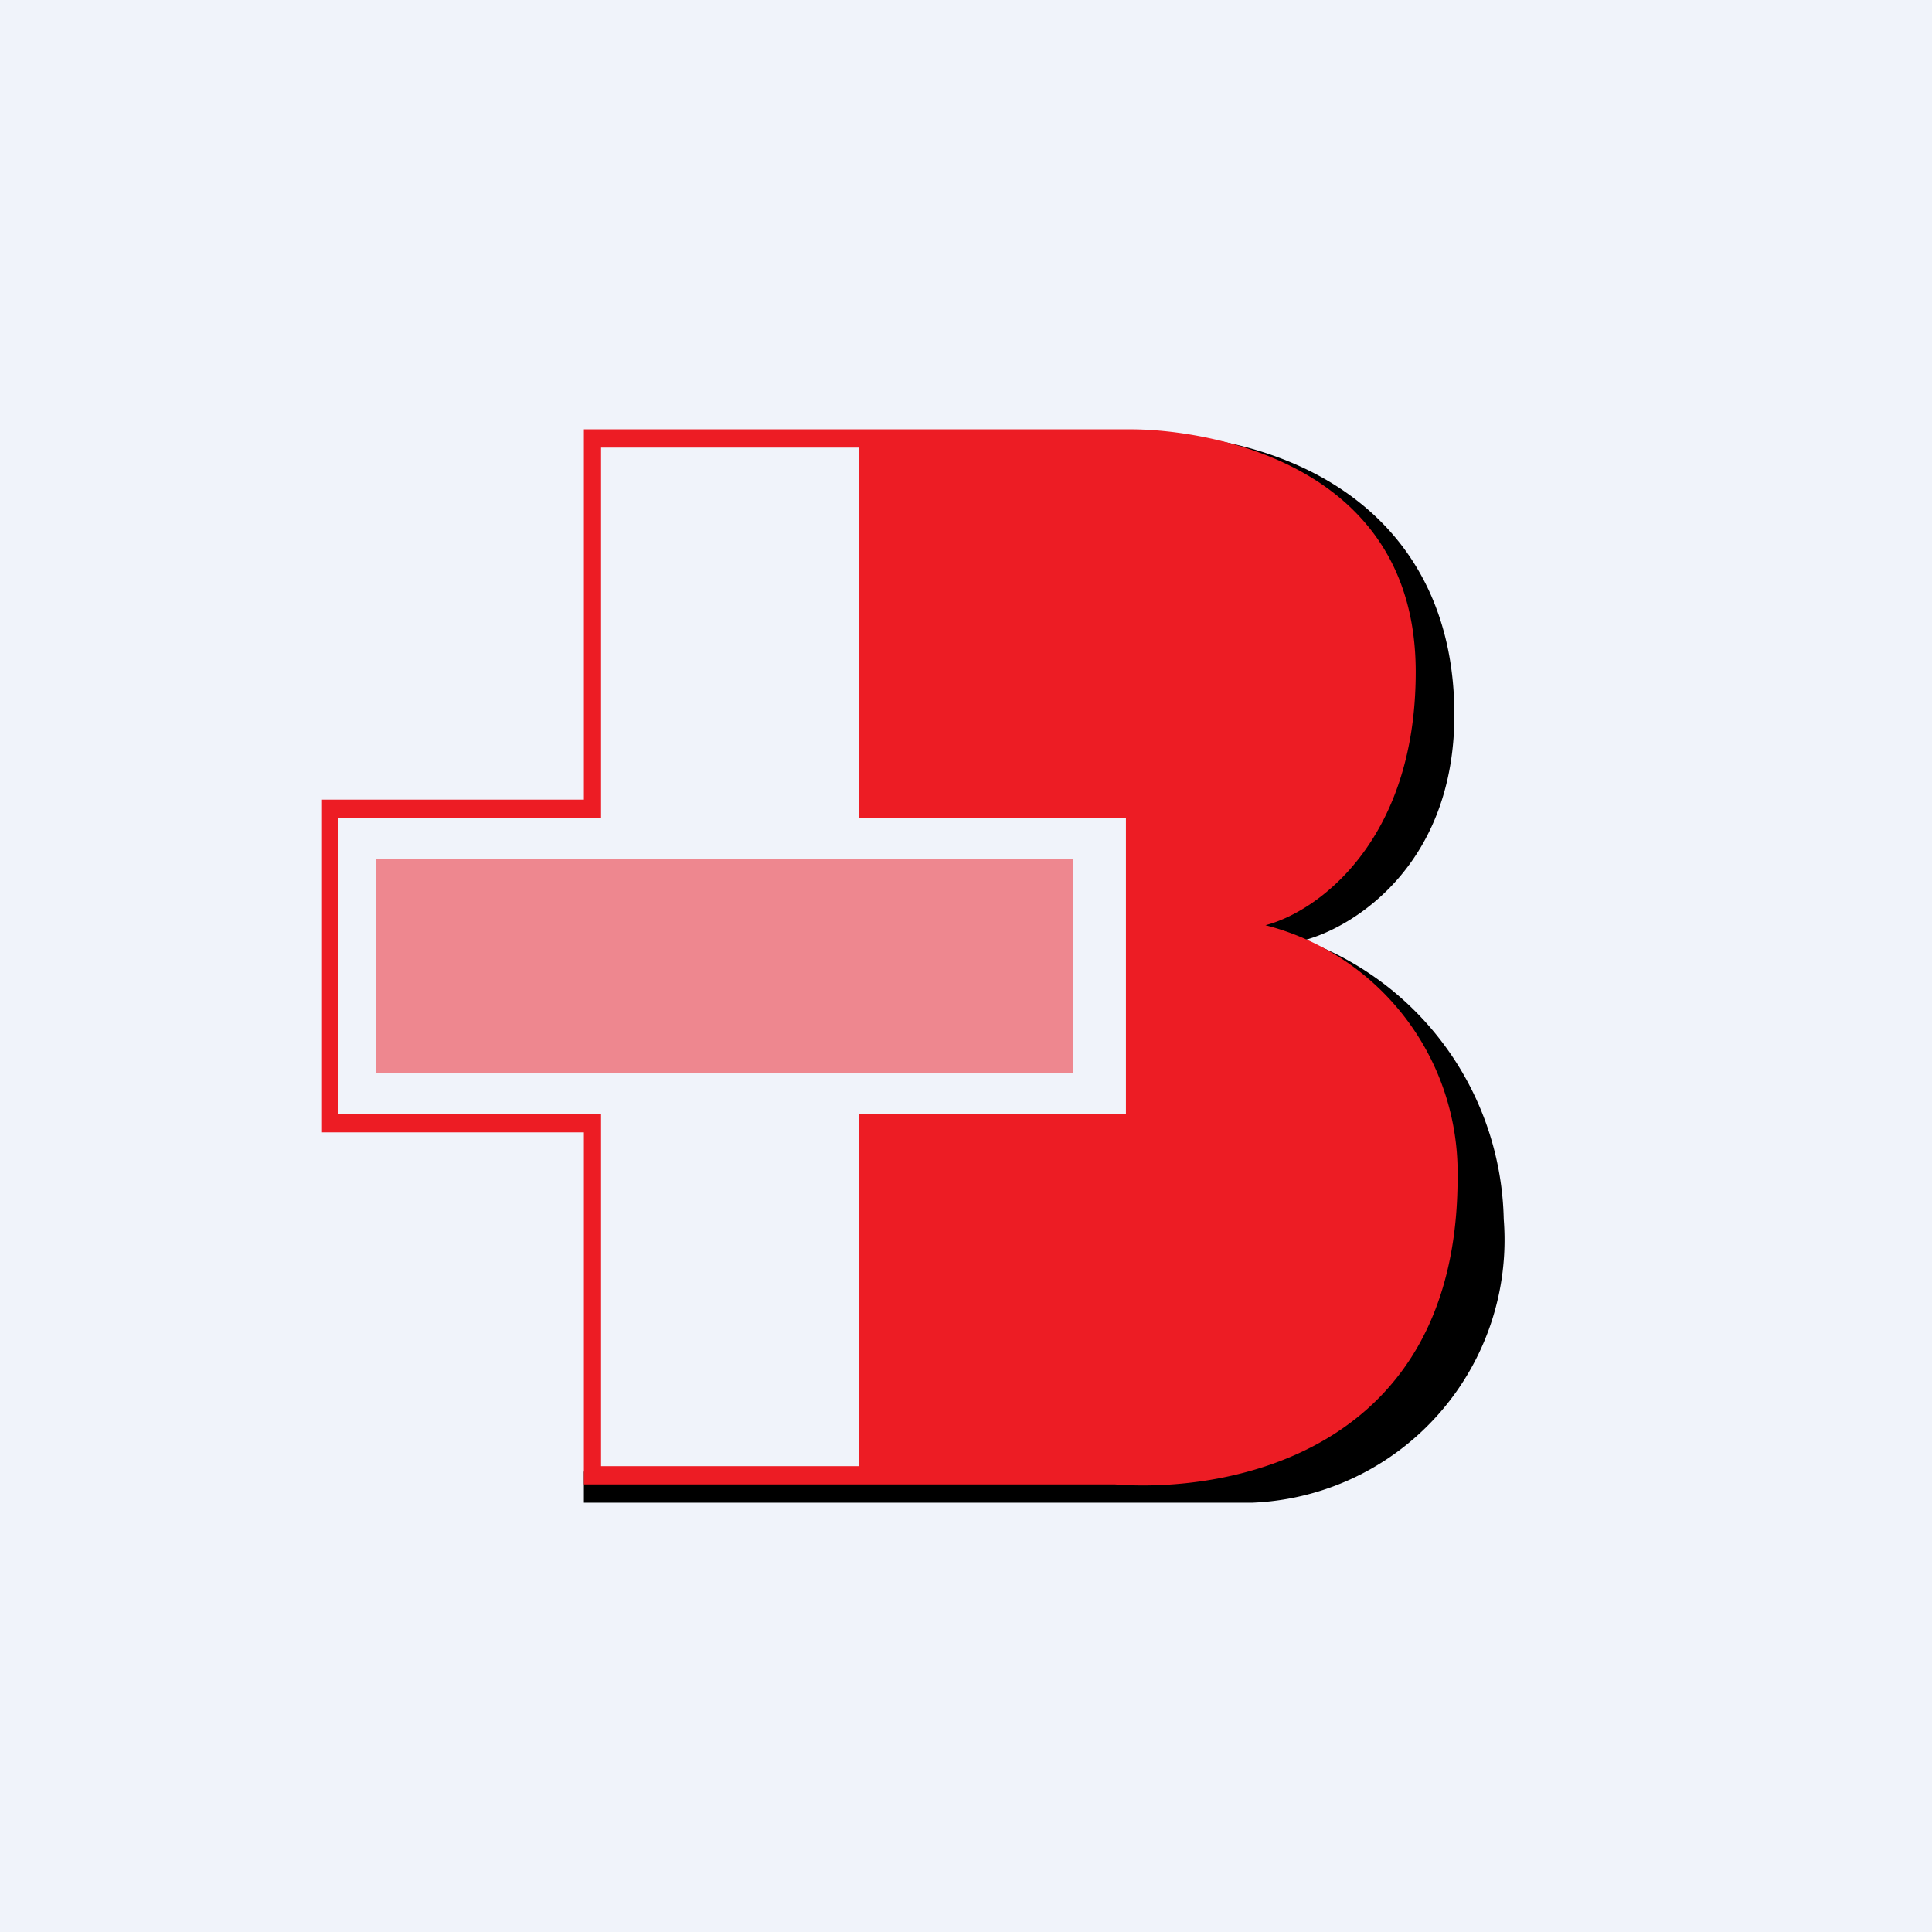
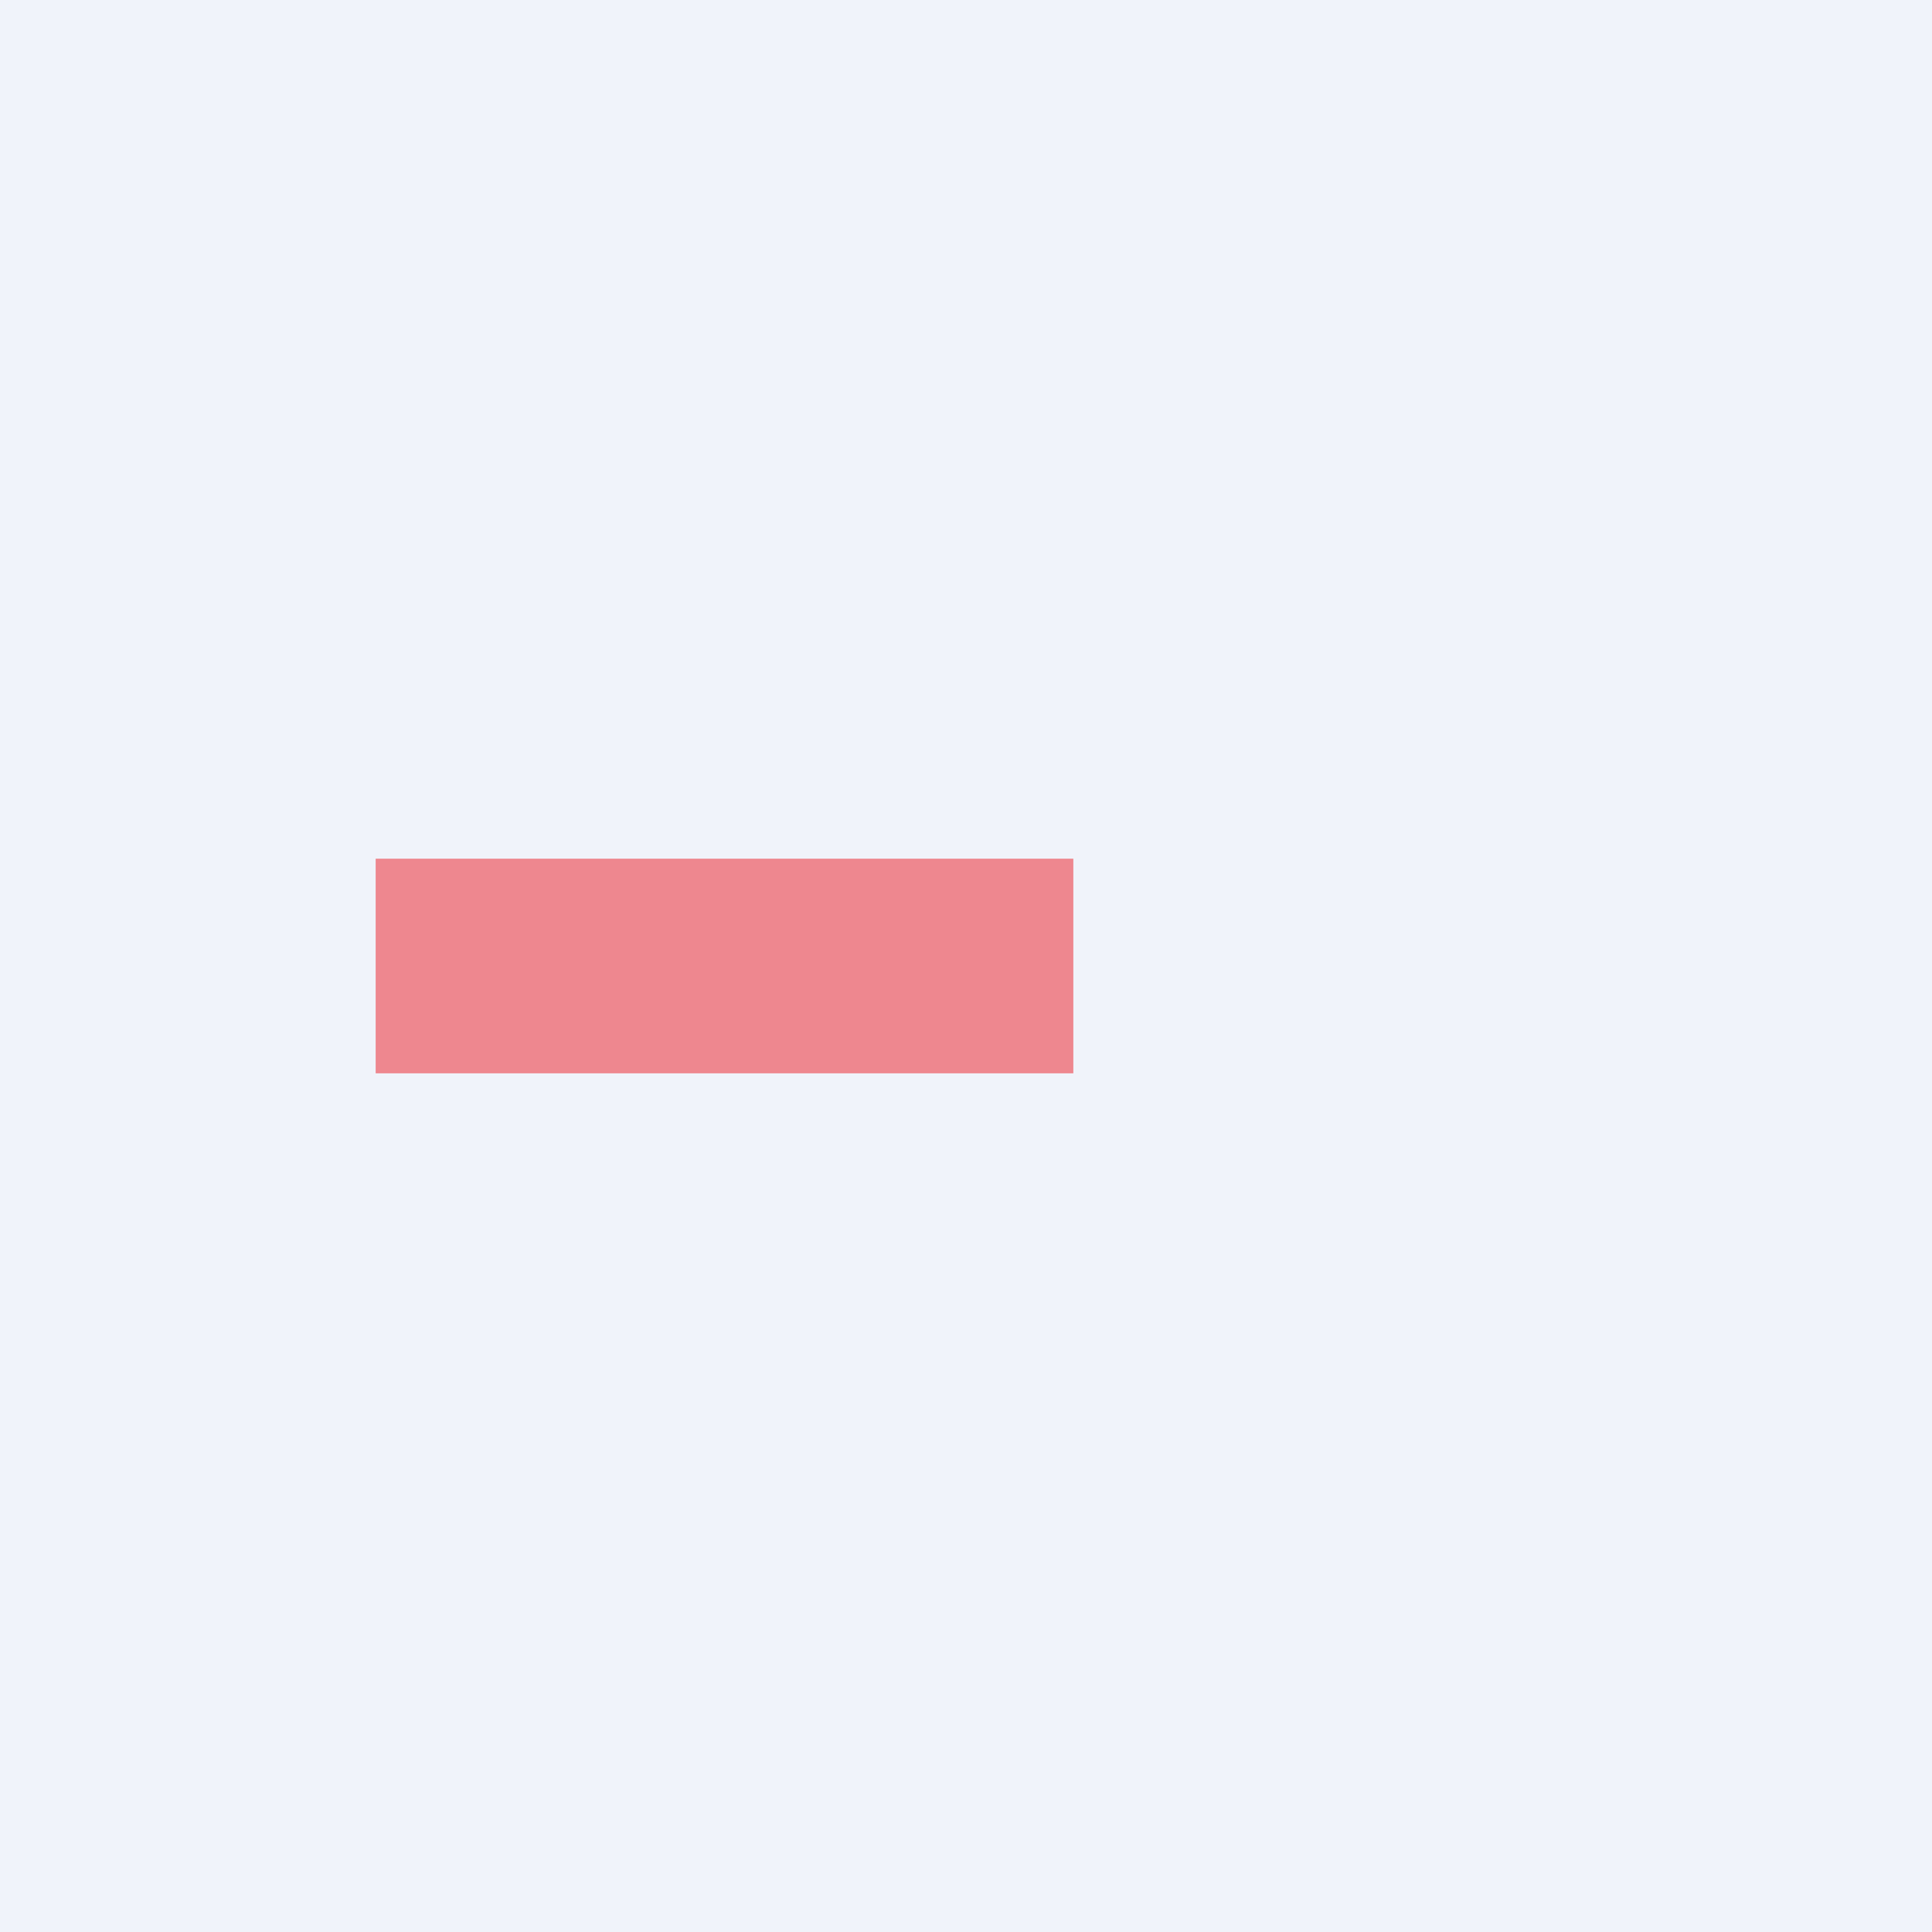
<svg xmlns="http://www.w3.org/2000/svg" width="18" height="18" viewBox="0 0 18 18">
  <path fill="#F0F3FA" d="M0 0h18v18H0z" />
-   <path d="M5.44 14V13.71H8.2c.97-.8 2.92-2.6 2.94-3.35.01-.94-.22-3.12-.29-3.26-.06-.13-2.05-3.07-.34-3.07 1.72 0 3.04.88 3.04 2.63 0 1.4-.94 1.98-1.4 2.1a2.83 2.83 0 0 1 1.86 2.6A2.45 2.45 0 0 1 11.67 14H5.44Z" />
-   <path d="M3 7.45v3.1h2.44v3.28h4.95c1.06.08 3.19-.3 3.19-2.86a2.38 2.38 0 0 0-1.79-2.35c.47-.12 1.4-.77 1.4-2.36 0-2-2.03-2.26-2.65-2.26h-5.1v3.45H3Zm2.6-3.28H8v3.45h2.49v2.76H8v3.28H5.6v-3.28H3.15V7.62H5.6V4.17Z" fill="#ED1C24" />
  <path opacity=".5" fill="#ED1C24" d="M3.5 8H10v2H3.5z" />
</svg>